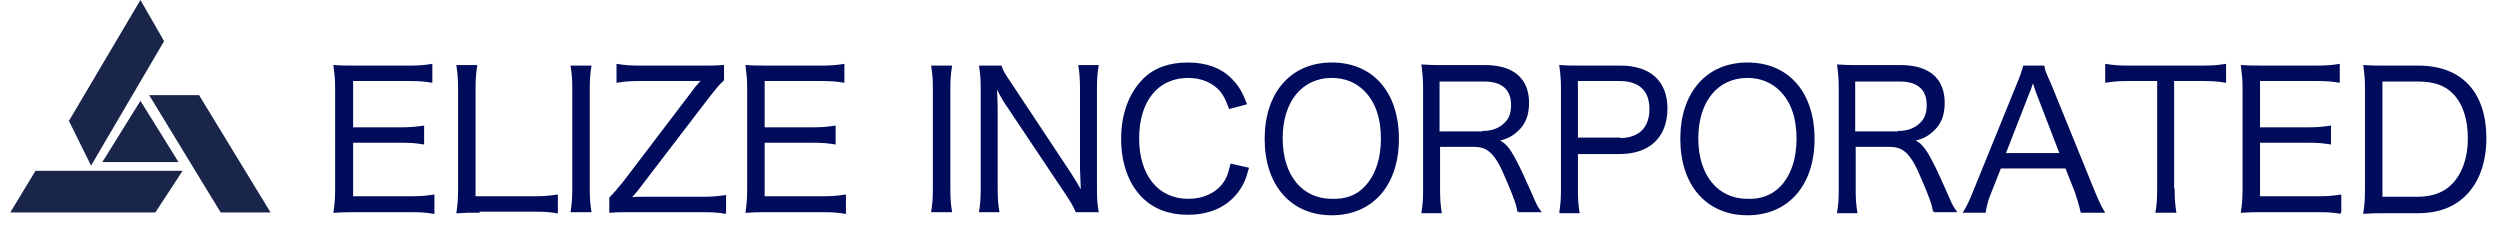
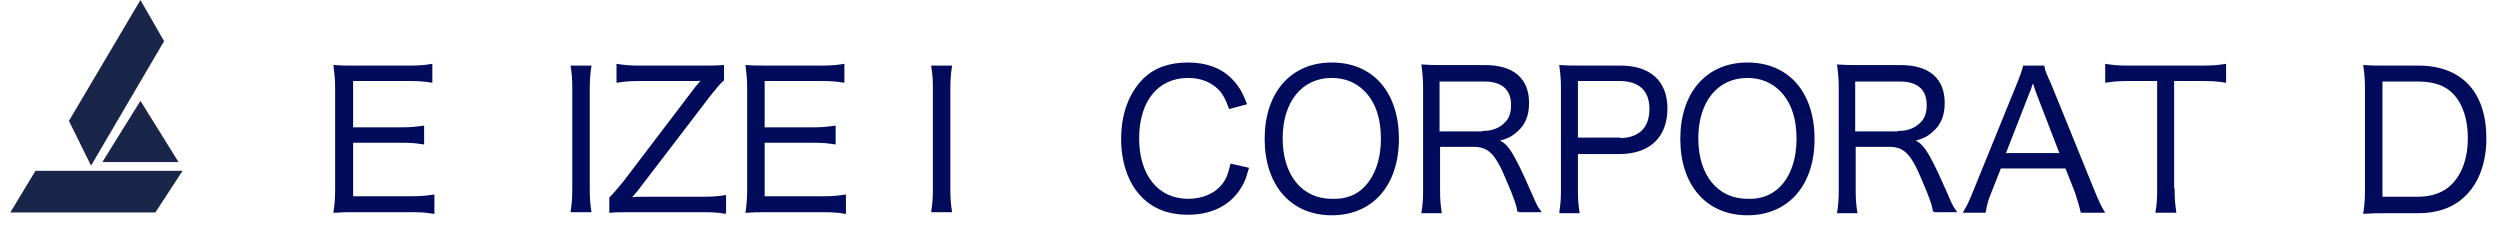
<svg xmlns="http://www.w3.org/2000/svg" version="1.1" id="レイヤー_1" x="0px" y="0px" viewBox="0 0 486 43.7" style="enable-background:new 0 0 486 43.7;" xml:space="preserve">
  <style type="text/css">
	.st0{fill:#19264A;}
	.st1{fill:#000B5C;stroke:#000B5C;stroke-width:0.5;stroke-miterlimit:10;}
</style>
  <g>
    <polygon class="st0" points="2,41.3 30.2,41.3 35.5,33.2 6.9,33.2  " />
    <polygon class="st0" points="31.9,8 27.3,0 13.4,23.5 17.7,32.2  " />
-     <polygon class="st0" points="38.7,18.5 29,18.5 42.9,41.3 52.6,41.3  " />
    <polygon class="st0" points="27.3,19.6 19.9,31.5 34.7,31.5  " />
  </g>
  <g>
    <path class="st1" d="M84.2,41.3c-1.2-0.2-2.2-0.3-4.1-0.3H69.2c-1.8,0-2.8,0-4.1,0.1c0.2-1.4,0.3-2.5,0.3-4.4V17.1   c0-1.6-0.1-2.6-0.3-4.2c1.3,0.1,2.3,0.1,4.1,0.1h10.5c1.6,0,2.9-0.1,4.1-0.3v3.1c-1.3-0.2-2.3-0.3-4.1-0.3H68.4V25h9.7   c1.6,0,2.7-0.1,4.1-0.3v3.1c-1.3-0.2-2.2-0.3-4.1-0.3h-9.7v10.9h11.7c1.7,0,2.7-0.1,4.1-0.3V41.3z" />
-     <path class="st1" d="M93,41.1c-1.7,0-2.7,0-4,0.1c0.2-1.4,0.3-2.6,0.3-4.4V17.3c0-1.9-0.1-3.1-0.3-4.4h3.5   c-0.2,1.4-0.3,2.3-0.3,4.4v21.1h11.7c1.9,0,2.8-0.1,4.3-0.3v3.1c-1.2-0.2-2.2-0.3-4.3-0.3H93z" />
    <path class="st1" d="M114.7,13c-0.2,1.2-0.3,2.6-0.3,4.1v19.8c0,1.6,0.1,2.9,0.3,4.1h-3.5c0.2-1.4,0.3-2.3,0.3-4.1V17.1   c0-1.9-0.1-2.8-0.3-4.1H114.7z" />
    <path class="st1" d="M141.1,41.3c-1.4-0.2-2.4-0.3-4.3-0.3h-13.9c-2.2,0-3,0-4.2,0.1v-2.6c0.7-0.7,1.4-1.5,2.7-3.1l14-18.4   c0.4-0.4,0.8-1,1.4-1.6c-0.7,0.1-1.7,0.1-2.3,0.1h-10.1c-1.9,0-3,0.1-4.3,0.3v-3.1c1.3,0.2,2.4,0.3,4.3,0.3h12c1.5,0,2.7,0,4.1-0.1   v2.6c-0.8,0.7-1.5,1.6-2.7,3.1l-13.7,17.9c-0.5,0.7-1,1.2-1.8,2.1c1.3-0.1,2-0.1,2.8-0.1h11.5c1.7,0,3-0.1,4.3-0.3V41.3z" />
    <path class="st1" d="M164.2,41.3c-1.2-0.2-2.2-0.3-4.1-0.3h-10.8c-1.8,0-2.8,0-4.1,0.1c0.2-1.4,0.3-2.5,0.3-4.4V17.1   c0-1.6-0.1-2.6-0.3-4.2c1.3,0.1,2.3,0.1,4.1,0.1h10.5c1.6,0,2.9-0.1,4.1-0.3v3.1c-1.3-0.2-2.3-0.3-4.1-0.3h-11.4V25h9.7   c1.6,0,2.7-0.1,4.1-0.3v3.1c-1.3-0.2-2.2-0.3-4.1-0.3h-9.7v10.9h11.7c1.7,0,2.7-0.1,4.1-0.3V41.3z" />
    <path class="st1" d="M184.8,13c-0.2,1.2-0.3,2.6-0.3,4.1v19.8c0,1.6,0.1,2.9,0.3,4.1h-3.5c0.2-1.4,0.3-2.3,0.3-4.1V17.1   c0-1.9-0.1-2.8-0.3-4.1H184.8z" />
-     <path class="st1" d="M194.5,13c0.3,0.9,0.8,1.7,1.9,3.3L208,33.8c0.4,0.6,1.5,2.4,2.4,4c-0.1-3-0.2-4.6-0.2-4.9V17.2   c0-1.8-0.1-3-0.3-4.3h3.4c-0.2,1.3-0.3,2.4-0.3,4.3v19.7c0,1.8,0.1,3,0.3,4.1h-4c-0.5-1.1-0.9-1.8-1.9-3.3l-11.9-17.8   c-0.3-0.4-1.5-2.6-2-3.6c0.1,1.7,0.2,3.6,0.2,4.5v15.8c0,2,0.1,3.2,0.3,4.4h-3.4c0.2-1.2,0.3-2.5,0.3-4.4V17.1   c0-1.7-0.1-2.8-0.3-4.1H194.5z" />
    <path class="st1" d="M239.1,20.9c-0.6-1.6-1-2.4-1.7-3.3c-1.5-1.7-3.7-2.7-6.4-2.7c-6,0-9.8,4.6-9.8,12c0,7.3,3.8,12,9.8,12   c2.9,0,5.4-1.1,6.9-3.1c0.8-1.1,1.1-2,1.5-3.7l3.1,0.7c-0.6,2.2-1.1,3.2-2,4.4c-2.1,2.8-5.4,4.3-9.6,4.3c-3.6,0-6.5-1.1-8.7-3.3   c-2.6-2.6-4-6.6-4-11.2c0-4.8,1.5-8.8,4.2-11.5c2.1-2.1,5-3.1,8.5-3.1c3.5,0,6.3,1,8.3,3c1.3,1.3,2,2.4,2.9,4.7L239.1,20.9z" />
    <path class="st1" d="M271.7,27c0,8.9-5,14.6-12.8,14.6s-12.8-5.7-12.8-14.6c0-8.9,5-14.6,12.8-14.6C266.8,12.4,271.7,18.1,271.7,27   z M265.4,36.5c2.1-2.1,3.3-5.5,3.3-9.5c0-4.1-1.1-7.3-3.3-9.5c-1.7-1.7-3.9-2.6-6.5-2.6c-5.9,0-9.8,4.7-9.8,12c0,7.3,3.9,12,9.8,12   C261.6,39,263.8,38.2,265.4,36.5z" />
    <path class="st1" d="M295.2,41.1c-0.1-1.1-0.6-2.6-2.2-6.3c-2.1-5.1-3.6-6.5-6.5-6.5h-6.8v8.7c0,1.9,0.1,2.8,0.3,4.2h-3.4   c0.2-1.3,0.3-2.3,0.3-4.1V17.1c0-1.6-0.1-2.8-0.3-4.3c1.3,0.1,2.3,0.1,4,0.1h8.1c5.4,0,8.3,2.5,8.3,7.1c0,2.4-0.7,4.1-2.2,5.4   c-1.1,1-2,1.4-4,1.9c1.5,0.4,2.4,1.4,3.8,4.1c0.9,1.7,1.8,3.7,2.9,6.2c0.6,1.4,1.1,2.6,1.7,3.4H295.2z M288.4,25.7   c1.7,0,3.2-0.6,4.2-1.6c1-0.9,1.4-2.1,1.4-3.7c0-3.1-1.9-4.8-5.4-4.8h-9v10.2H288.4z" />
    <path class="st1" d="M303.4,41.1c0.2-1.3,0.3-2.4,0.3-4.1V17.1c0-1.5-0.1-2.7-0.3-4.2c1.3,0.1,2.4,0.1,4.1,0.1h7.5   c5.7,0,8.9,2.9,8.9,8.1c0,5.4-3.3,8.6-9.1,8.6h-8.3v7.3c0,1.8,0.1,2.9,0.3,4.2H303.4z M314.8,27.1c3.9,0,6.1-2.1,6.1-5.9   c0-3.7-2.1-5.7-6.1-5.7h-8.3v11.5H314.8z" />
    <path class="st1" d="M352.5,27c0,8.9-5,14.6-12.8,14.6c-7.8,0-12.8-5.7-12.8-14.6c0-8.9,5-14.6,12.8-14.6   C347.6,12.4,352.5,18.1,352.5,27z M346.2,36.5c2.1-2.1,3.3-5.5,3.3-9.5c0-4.1-1.1-7.3-3.3-9.5c-1.7-1.7-3.9-2.6-6.5-2.6   c-5.9,0-9.8,4.7-9.8,12c0,7.3,3.9,12,9.8,12C342.3,39,344.5,38.2,346.2,36.5z" />
    <path class="st1" d="M376,41.1c-0.1-1.1-0.6-2.6-2.2-6.3c-2.1-5.1-3.6-6.5-6.5-6.5h-6.8v8.7c0,1.9,0.1,2.8,0.3,4.2h-3.4   c0.2-1.3,0.3-2.3,0.3-4.1V17.1c0-1.6-0.1-2.8-0.3-4.3c1.3,0.1,2.3,0.1,4,0.1h8.1c5.4,0,8.3,2.5,8.3,7.1c0,2.4-0.7,4.1-2.2,5.4   c-1.1,1-2,1.4-4,1.9c1.5,0.4,2.4,1.4,3.8,4.1c0.9,1.7,1.8,3.7,2.9,6.2c0.6,1.4,1.1,2.6,1.7,3.4H376z M369.2,25.7   c1.7,0,3.2-0.6,4.2-1.6c1-0.9,1.4-2.1,1.4-3.7c0-3.1-1.9-4.8-5.4-4.8h-9v10.2H369.2z" />
    <path class="st1" d="M404.7,41.1c-0.3-1.3-0.7-2.6-1.1-3.8l-1.9-4.8h-12.9l-1.9,4.8c-0.6,1.4-0.9,2.5-1.1,3.8h-3.8   c0.7-1.2,1-1.8,2-4.3l8.3-20.4c0.7-1.7,1-2.6,1.2-3.4h3.7c0.1,0.7,0.3,1.2,1.3,3.4l8.3,20.4c0.9,2.2,1.4,3.3,2,4.3H404.7z    M396,17.8c-0.1-0.3-0.1-0.3-0.8-2.4c-0.2,0.6-0.3,1-0.4,1.2c-0.2,0.6-0.3,1-0.4,1.1L389.6,30h11.1L396,17.8z" />
    <path class="st1" d="M422.5,36.9c0,1.8,0.1,2.8,0.3,4.2h-3.5c0.2-1.1,0.3-2.4,0.3-4.2V15.5h-5.8c-1.9,0-3,0.1-4.3,0.3v-3.1   c1.3,0.2,2.3,0.3,4.2,0.3h14.4c2.1,0,3.1-0.1,4.4-0.3v3.1c-1.2-0.2-2.3-0.3-4.4-0.3h-5.7V36.9z" />
-     <path class="st1" d="M455,41.3c-1.2-0.2-2.2-0.3-4.1-0.3H440c-1.8,0-2.8,0-4.1,0.1c0.2-1.4,0.3-2.5,0.3-4.4V17.1   c0-1.6-0.1-2.6-0.3-4.2c1.3,0.1,2.3,0.1,4.1,0.1h10.5c1.6,0,2.9-0.1,4.1-0.3v3.1c-1.3-0.2-2.3-0.3-4.1-0.3h-11.4V25h9.7   c1.6,0,2.7-0.1,4.1-0.3v3.1c-1.3-0.2-2.2-0.3-4.1-0.3h-9.7v10.9h11.7c1.7,0,2.7-0.1,4.1-0.3V41.3z" />
    <path class="st1" d="M460,17.1c0-1.6-0.1-2.7-0.3-4.2c1.3,0.1,2.3,0.1,4.1,0.1h6.3c8.3,0,13,5,13,13.9c0,4.6-1.4,8.5-4,11   c-2.2,2.2-5.3,3.3-9,3.3h-6.3c-1.8,0-2.8,0-4.1,0.1c0.2-1.4,0.3-2.6,0.3-4.4V17.1z M470,38.5c2.9,0,5.3-0.9,6.9-2.6   c2-2.1,3.1-5.2,3.1-9c0-3.8-1-6.8-2.9-8.8c-1.6-1.7-3.9-2.5-7-2.5h-7.2v22.9H470z" />
  </g>
</svg>